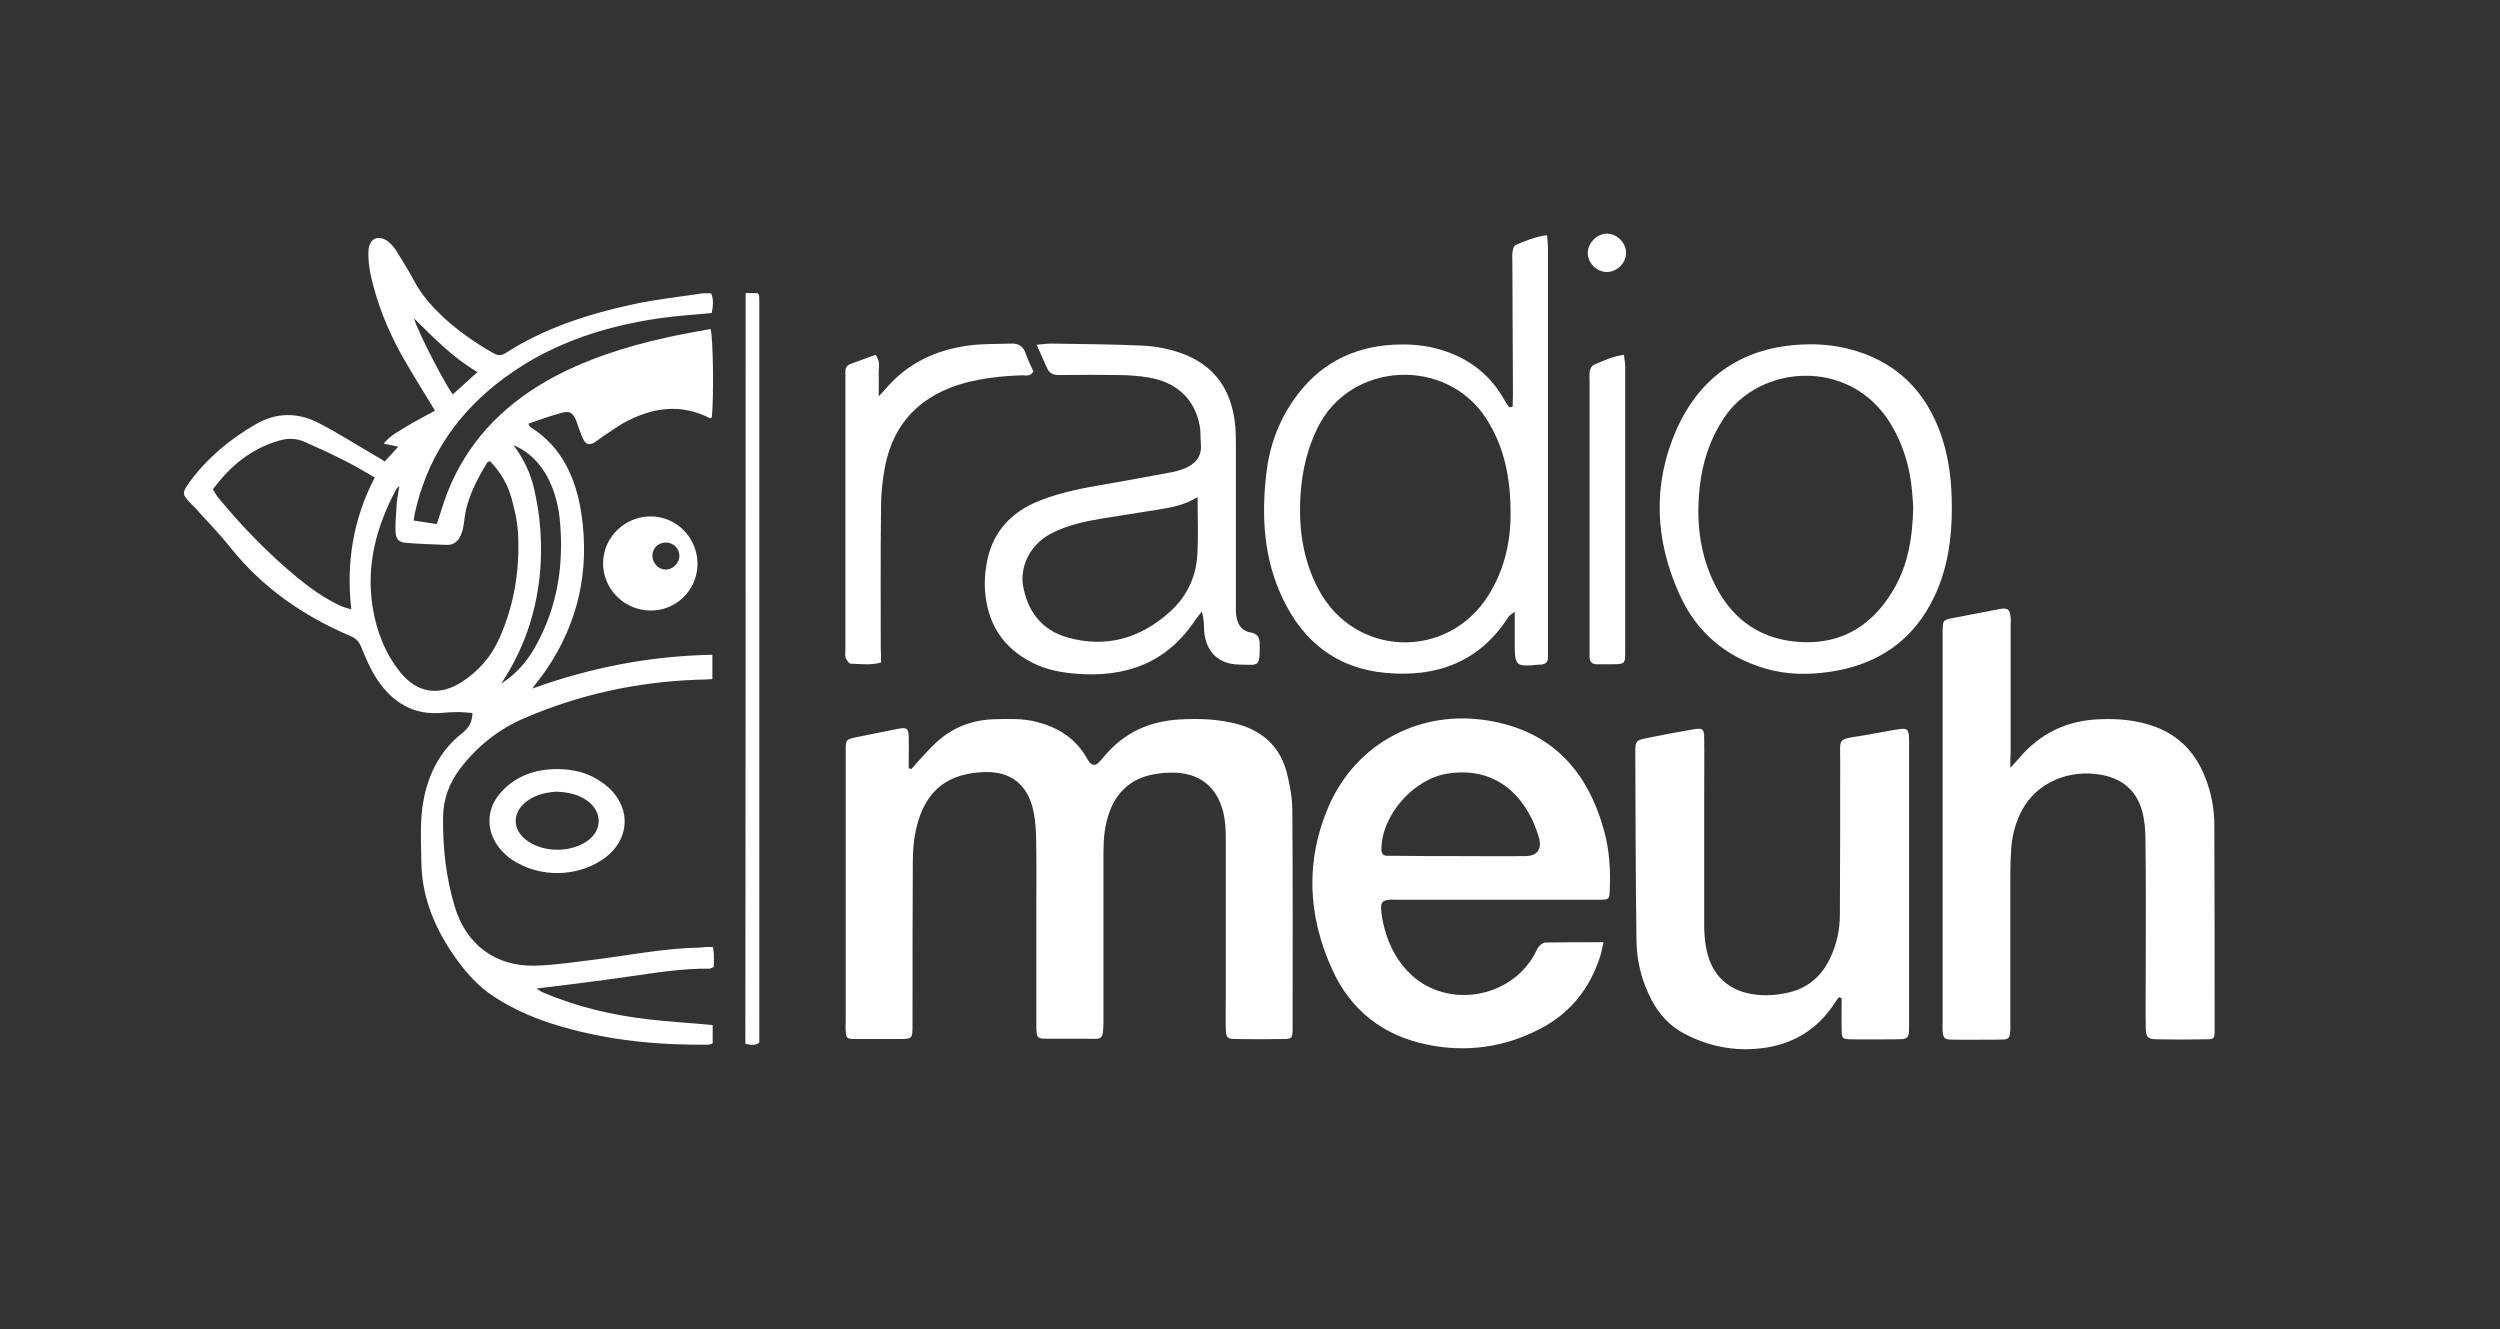
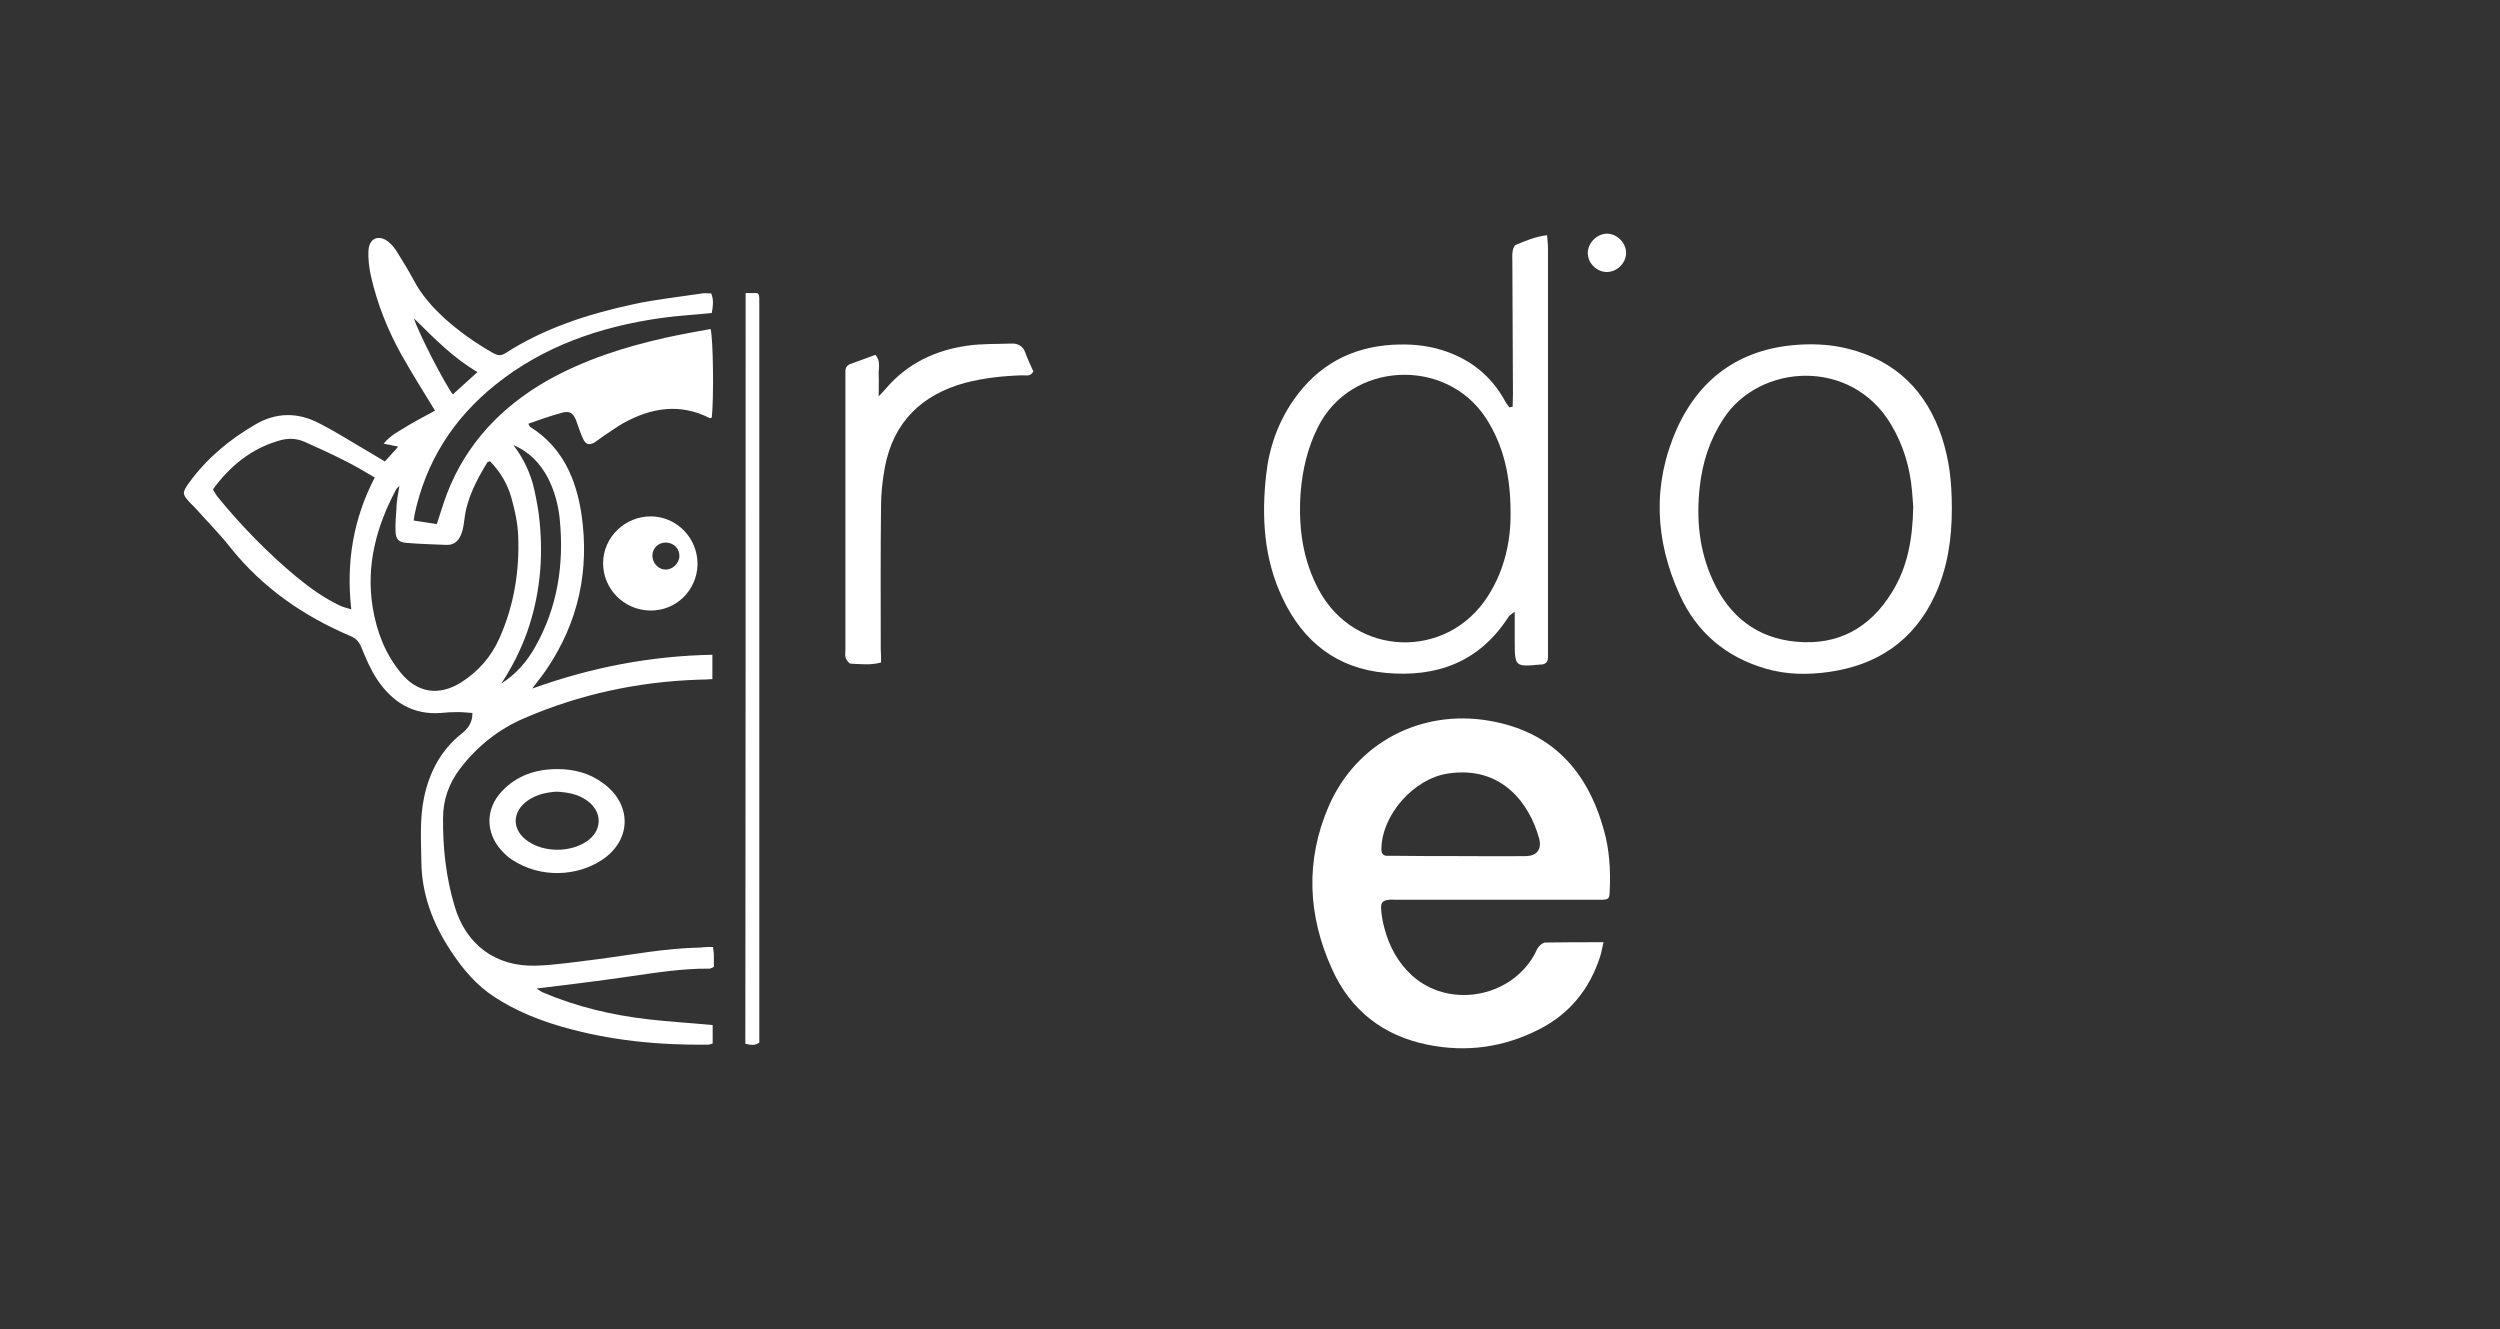
<svg xmlns="http://www.w3.org/2000/svg" version="1.1" id="Calque_1" x="0px" y="0px" viewBox="0 0 841.9 447.7" style="enable-background:new 0 0 841.9 447.7;" xml:space="preserve">
  <rect x="0" y="0" width="841.9" height="447.7" fill="#333333" stroke="none" />
  <style type="text/css">
	.st0{fill:#FFFFFF;}
</style>
  <g>
    <path class="st0" d="M240.1,318.9c0.1,1.1,0.3,1.9,0.3,2.7c0,1.4,0,2.7,0,4c-0.7,0.3-1.1,0.6-1.5,0.6c-9.2-0.1-18.3,1.4-27.4,2.7   c-10.2,1.5-20.4,2.7-30.8,4c0.7,0.4,1.4,1,2.1,1.3c11.5,4.9,23.5,7.7,35.8,9.1c7,0.8,14.1,1.2,21.4,1.9c0,1.9,0,4,0,6.2   c-0.5,0.1-1,0.4-1.5,0.4c-16.8,0.2-33.3-1.4-49.5-6.1c-7.9-2.3-15.5-5.4-22.4-9.9c-6.2-4-10.8-9.5-14.8-15.6c-6-9.1-9.8-19-9.9-30   c-0.1-7.2-0.6-14.4,0.9-21.6c1.8-8.6,5.7-16,12.6-21.5c2.2-1.7,3.7-3.7,3.7-7c-1.6-0.1-3.3-0.3-4.9-0.3c-1.9,0-3.9,0.1-5.8,0.3   c-9.5,0.7-16.4-3.8-21.4-11.3c-2.2-3.3-3.8-7.1-5.3-10.8c-0.8-2-1.9-3.1-3.9-3.9c-15.7-6.7-29.4-16.2-40.2-29.7   c-3.7-4.7-7.9-8.9-11.9-13.4c-0.5-0.5-1-1-1.5-1.5c-2.9-3.1-3-3.5-0.4-7.1c5.9-8.1,13.5-14.4,22.1-19.4c7.1-4.2,14.4-4.2,21.5-0.5   c6.1,3.1,11.8,6.8,17.7,10.2c1.4,0.8,2.8,1.7,4.5,2.7c1.5-1.6,2.8-3.1,4.5-5c-2-0.4-3.3-0.7-4.9-1c2.4-3,5.6-4.4,8.4-6.2   c3-1.8,6-3.3,8.9-4.9c-3.9-6.4-7.8-12.6-11.4-19c-4.6-8.3-8.1-17.1-10.2-26.4c-0.6-2.8-1-5.8-0.8-8.7c0.3-4.1,3.6-5.3,6.8-2.7   c1.2,1,2.1,2.2,2.9,3.5c1.9,3.1,3.8,6.1,5.5,9.3c2.6,5,6.3,9.1,10.4,12.9c5,4.5,10.4,8.3,16.2,11.6c1.4,0.8,2.6,1.2,4.2,0.2   c13.2-8.5,27.8-13.2,43-16.5c7.7-1.7,15.6-2.5,23.4-3.7c0.9-0.1,1.9,0,3,0c0.9,2.2,0.6,4.3,0.2,6.6c-5.8,0.6-11.4,0.9-17.1,1.7   c-20.4,2.9-39.5,9.4-55.8,22.5c-14.2,11.4-23.4,25.9-27.2,43.7c-0.1,0.5-0.1,1.1-0.3,2c2.6,0.4,5.2,0.8,7.8,1.2   c1.2-3.6,2.2-7,3.4-10.2c6.5-16.9,18.3-29.3,33.9-38.2c12.5-7,26-11.3,39.9-14.4c5-1.1,10-2,15-2.9c0.9,3.3,1.1,23.6,0.4,29.8   c-0.2,0.1-0.6,0.3-0.7,0.2c-10-5.1-19.7-3.5-29.1,1.7c-2.3,1.3-4.4,2.9-6.6,4.3c-1,0.7-2,1.5-3.1,2.2c-1.8,1-2.9,0.7-3.8-1.1   c-0.9-1.9-1.5-3.9-2.2-5.8c-1.1-3.1-2.3-3.9-5.3-3c-3.7,1-7.3,2.3-11,3.6c0.4,0.7,0.5,1,0.7,1.1c10.8,6.8,15.4,17.4,17.2,29.3   c2.8,18.9-1,36.5-11.8,52.4c-1.3,1.9-2.8,3.8-4.8,6.4c20-7.2,39.9-11,60.7-11.4c0,2.8,0,5.3,0,8.2c-1.7,0.1-3.3,0.2-4.9,0.2   c-20.2,0.7-39.7,4.9-58.3,12.9c-8.7,3.7-16,9.5-21.8,17.1c-3.7,4.9-5.7,10.4-5.7,16.6c-0.1,10.1,1,20,3.9,29.7   c3.8,12.9,13.8,20.4,27.3,20c6.8-0.2,13.5-1.3,20.3-2.1c11.7-1.5,23.3-3.8,35.2-4C237.5,318.9,238.7,318.9,240.1,318.9z    M134.5,163.6c-0.8,0.8-1,1-1.1,1.2c-6.6,12.4-10.2,25.5-7.9,39.7c1.3,8.1,4.2,15.6,9.4,22c5.6,6.9,12.9,8,20.4,3.3   c5.8-3.7,10.1-8.6,12.9-14.9c4.9-11,6.8-22.6,6.3-34.6c-0.2-4.3-1.1-8.5-2.3-12.7c-1.3-4.7-3.8-8.8-7.2-12.3   c-0.5,0.2-0.8,0.3-0.9,0.4c-3.6,6-6.9,12.1-7.7,19.2c-0.2,1.5-0.4,3.1-0.9,4.5c-0.8,2.4-2.3,4.2-5.1,4.1c-4.6-0.2-9.2-0.3-13.7-0.7   c-2.5-0.2-3.4-1.3-3.5-3.9c-0.1-2.5,0.1-5,0.3-7.5C133.5,169.1,134,166.7,134.5,163.6z M71.7,164.8c0.6,0.9,0.9,1.6,1.4,2.3   c8.1,9.9,17,19.1,26.9,27.3c4.5,3.7,9.3,7.1,14.6,9.6c1,0.5,2.2,0.7,3.7,1.2c-1.8-15.9,0.7-30.5,7.9-44.4   c-3.6-2.1-6.9-4.1-10.4-5.8c-4.3-2.2-8.7-4.2-13.2-6.2c-2.9-1.3-6-1.3-9-0.3C84.5,151.2,77.4,157,71.7,164.8z M172.9,149.9   c3.5,4.6,5.9,9.7,7.1,15.3c0.7,3.4,1.4,6.8,1.7,10.3c1.3,12.7,0.1,25.2-4.2,37.4c-2.2,6.1-5.1,11.9-8.7,17.3   c4.9-3.1,8.6-7.3,11.4-12.3c7.6-13.4,9.8-27.9,8.3-43.1c-0.5-4.9-1.8-9.6-4-13.9C181.9,156,178.2,152.1,172.9,149.9z M160.8,125.3   c-8.2-4.8-14.4-11.2-21.4-18.1c1.4,4.8,10.9,23,13.1,25.6C155.2,130.4,157.8,128,160.8,125.3z" />
-     <path class="st0" d="M306.9,259c0.7-0.8,1.4-1.6,2.1-2.4c2-2.1,3.9-4.3,6-6.3c5.6-5.3,12.3-7.9,20-8.1c4.7-0.1,9.5-0.3,14.1,0.9   c7,1.8,12.8,5.3,16.6,11.7c0.4,0.6,0.7,1.2,1.1,1.8c1,1.2,2.1,1.3,3.2,0.2c0.8-0.8,1.5-1.7,2.2-2.5c6.5-7.6,14.9-11.4,24.8-12   c6.7-0.4,13.3-0.2,19.9,1.6c8.3,2.3,14,7.5,16.3,15.8c1.1,4.1,1.9,8.5,2,12.7c0.2,24.6,0.1,49.2,0.1,73.9c0,3.4-0.2,3.6-3.5,3.6   c-5.1,0.1-10.3,0.1-15.4,0c-3.2,0-3.5-0.4-3.6-3.6c-0.1-3.8,0-7.5,0-11.3c0-17.7,0-35.3,0-53c0-2.8-0.2-5.6-0.8-8.3   c-2.2-9-8.3-13.6-17.5-13.5c-2.1,0-4.2,0.2-6.2,0.6c-7.3,1.4-12.2,5.8-14.7,12.7c-1.6,4.4-2,8.9-2,13.5c0,18.9,0,37.8,0,56.8   c0,7.1-0.7,6-5.9,6c-4.3,0-8.6,0-12.9,0c-3.5,0-3.7-0.2-3.8-3.8c0-13.5,0-27,0-40.5c0-8.1,0.1-16.1-0.1-24.2   c-0.1-3.2-0.4-6.4-1.2-9.5c-2.1-7.8-7.5-11.9-15.6-11.8c-12.2,0.2-20.5,5.5-23.6,19.2c-0.8,3.5-1.1,7.2-1.1,10.8   c-0.1,17-0.1,33.9-0.1,50.9c0,1.4,0,2.8,0,4.2c0,4.8,0,4.8-4.9,4.8c-4.9,0-9.7,0-14.6,0c-2.6,0-2.9-0.3-3-2.9c-0.1-1,0-1.9,0-2.9   c0-29.9,0-59.8,0-89.7c0-0.4,0-0.8,0-1.3c0-4.1,0-4.1,3.9-4.9c4.6-0.9,9.3-1.9,13.9-2.8c2.7-0.5,3.3-0.1,3.4,2.5   c0.1,3.6,0,7.2,0,10.8C306.3,258.8,306.6,258.9,306.9,259z" />
-     <path class="st0" d="M677,258.6c1.4-1.5,2.1-2.3,2.8-3.1c7.2-8.6,16.4-13,27.7-13.3c5.3-0.2,10.6,0.2,15.7,1.7   c9.4,2.7,15.7,8.6,19.3,17.6c2.1,5.2,3.2,10.7,3.2,16.3c0.1,23,0.1,45.9,0.1,68.9c0,3.2-0.1,3.3-3.3,3.3c-5.3,0.1-10.6,0.1-15.9,0   c-3.4,0-4-0.7-4-4.3c-0.1-6.4,0-12.8,0-19.2c0-14.6,0.1-29.2-0.1-43.8c0-3.3-0.3-6.7-1.2-9.9c-1.9-6.5-6.5-10.5-13.3-11.8   c-11.2-2.2-22.2,2.6-27.1,11.9c-2.1,4-3.3,8.3-3.6,12.8c-0.2,2.9-0.3,5.8-0.3,8.8c0,16.4,0,32.8,0,49.3c0,1,0,1.9,0,2.9   c-0.2,3-0.4,3.4-3.4,3.4c-5.4,0-10.9,0.1-16.3,0c-2.5,0-2.9-0.5-3.1-2.9c-0.1-1,0-1.9,0-2.9c0-43.4,0-86.8,0-130.2   c0-0.6,0-1.1,0-1.7c0.1-3.6,0.1-3.6,3.6-4.3c5.2-1,10.4-2,15.6-3c2.7-0.5,3.5,0.1,3.7,2.9c0.1,1,0,1.9,0,2.9c0,14.2,0,28.4,0,42.6   C677,254.8,677,256.3,677,258.6z" />
    <path class="st0" d="M540,317.3c-0.5,2.1-0.7,3.4-1.1,4.7c-3.5,11-10.3,19.4-20.5,24.6c-11.9,6.1-24.5,7.9-37.7,5.2   c-14.9-3-25.9-11.6-32.1-25.4c-8.2-18-9.1-36.6-1.1-55c9.3-21.3,31-32.6,53.9-28.7c21.3,3.6,33.3,17,38.8,37.1   c1.8,6.5,2.2,13.2,1.9,19.9c-0.1,3.1-0.2,3.3-3.4,3.3c-9.7,0-19.5,0-29.2,0c-13.1,0-26.2,0-39.2,0c-0.8,0-1.7-0.1-2.5,0   c-2,0.2-2.8,0.8-2.7,2.9c0.1,2.2,0.5,4.4,1.1,6.6c1.6,6.2,4.6,11.7,9.3,16c12.3,11.1,32.8,7.7,41.1-6.8c0.6-1,0.9-2.1,1.6-2.9   c0.6-0.7,1.5-1.4,2.3-1.4C526.7,317.3,532.9,317.3,540,317.3z M490.8,288.3c7.6,0,15.3,0.1,22.9,0c3.9,0,5.6-2.3,4.6-6   c-3.1-11.3-12.3-24.6-30.7-21.8c-11.5,1.7-22.4,14-22.4,25.6c0,1.3,0.6,2.1,1.9,2.1c1,0,1.9,0,2.9,0   C476.9,288.3,483.9,288.3,490.8,288.3z" />
-     <path class="st0" d="M619.3,335.8c-0.4,0.5-0.8,1-1.2,1.6c-6,9.5-14.7,14.6-25.7,15.7c-8.8,0.9-17.1-0.8-25-4.9   c-5-2.6-8.6-6.5-11.2-11.4c-3.3-6.3-5-13-5.1-20c-0.3-21.3-0.3-42.6-0.4-63.8c0-3.4,0.3-3.7,3.7-4.4c5.3-1.1,10.6-2.1,16-3   c3-0.5,3.5-0.1,3.5,2.9c0.1,6.8,0,13.6,0,20.4c0,14.2,0,28.4,0,42.6c0,2.6,0.2,5.3,0.7,7.9c1.7,9.2,7.8,14.7,17.1,15.6   c3.9,0.4,7.8,0,11.6-1c6-1.7,10.2-5.5,12.9-11.1c2.3-4.7,3.4-9.7,3.4-14.9c0.1-17.4,0.1-34.8,0.1-52.2c0-7-0.9-6.8,6.4-7.9   c4.4-0.7,8.7-1.6,13.1-2.3c3.1-0.5,3.6,0,3.7,3.2c0,0.8,0,1.7,0,2.5c0,31.2,0,62.3,0,93.5c0,5.2,0,5.2-5.3,5.2   c-4.6,0-9.2,0.1-13.8,0c-3.4,0-3.6-0.2-3.6-3.5c-0.1-3.4,0-6.9,0-10.3C619.9,336,619.6,335.9,619.3,335.8z" />
    <path class="st0" d="M509.4,137c0-1.5,0.1-2.9,0.1-4.4c-0.1-14.9-0.1-29.8-0.2-44.7c0-1.1-0.1-2.2,0.1-3.3c0.1-0.8,0.5-1.9,1-2.1   c3.3-1.4,6.6-2.8,10.6-3.3c0.1,1.8,0.3,3.1,0.3,4.4c0,45.2,0,90.4,0,135.7c0,0.7,0,1.4,0,2.1c0,1.5-0.8,2.3-2.3,2.4   c-0.1,0-0.3,0-0.4,0c-8.4,0.8-8.5,0.7-8.5-7.9c0-3,0-6.1,0-9.9c-1.2,0.9-1.9,1.3-2.2,1.9c-9.8,15.1-24.1,20.3-41.3,18.7   c-16.4-1.5-27.8-10.5-34.7-25.2c-6.3-13.2-7.1-27.3-5.5-41.6c1-9.1,4-17.6,9.3-25.2c8.1-11.6,19.3-17.7,33.4-18.5   c5.6-0.3,11.1,0.1,16.5,1.8c9.3,2.9,16.5,8.5,21.2,17.1c0.4,0.8,1,1.5,1.5,2.2C508.7,137.1,509.1,137,509.4,137z M508.7,172.8   c0-12.4-2.3-22.7-8.3-32c-13.5-20.7-45.6-19.1-56.6,3.1c-3.5,7-5.2,14.4-5.8,22c-0.8,11.4,0.6,22.5,6.1,32.7   c12.1,22.7,43.2,23.8,57,2.1C506.8,191.8,508.8,181.8,508.7,172.8z" />
-     <path class="st0" d="M349.1,116.1c2.3-0.2,3.6-0.4,4.9-0.4c10.3,0.2,20.6,0.2,30.9,0.7c4.1,0.2,8.3,1,12.2,2.3   c11.9,4,17.8,12.6,18.9,24.9c0.2,2.5,0.2,5,0.2,7.5c0,17.5,0,35,0,52.6c0,1.1-0.1,2.2,0.1,3.3c0.3,3,1.6,5.4,4.9,6   c2.2,0.4,3,1.6,3,3.7c0.1,8.2-0.1,7.2-6.9,7.1c-7-0.1-11.3-4.4-11.8-11.4c-0.1-2,0-4.1-0.8-6.4c-0.7,0.9-1.5,1.8-2.2,2.8   c-9.5,14.4-23.3,19.4-39.9,18.1c-5.1-0.4-10.2-1.3-14.9-3.7c-10.1-5.1-15.3-13.4-16-24.6c-0.2-2.6,0-5.3,0.4-7.9   c1.6-10.9,7.9-18.1,18-22.1c7.3-2.9,14.9-4.3,22.6-5.6c7.5-1.3,15-2.7,22.5-4.1c1.2-0.2,2.4-0.7,3.6-1.1c3.7-1.5,6-4,5.6-8.3   c-0.2-2.1,0-4.2-0.4-6.2c-1.7-8.9-7.7-14.6-17.3-16.2c-3.3-0.5-6.6-0.8-10-0.8c-6.7-0.1-13.4-0.1-20,0c-2.1,0-3.4-0.6-4.2-2.6   C351.5,121.4,350.5,119.2,349.1,116.1z M403.3,167.4c-4.2,2.6-8.7,3.5-13.2,4.2c-6.3,1-12.6,2-18.9,3c-5.9,1-11.7,2.2-17.1,5   c-8.1,4.2-10.5,12.2-9.6,17.5c1.5,8.8,6.4,15.2,15.1,17.6c12.9,3.6,24.4,0.3,34.3-8.6c5.6-5,8.8-11.5,9.3-19   C403.6,180.7,403.3,174.2,403.3,167.4z" />
    <path class="st0" d="M657.3,171.3c0,10.1-1.4,19.9-5.7,29.2c-7.1,15.3-19.4,23.5-35.8,25.8c-7,1-14.2,0.9-21.1-1.1   c-13.5-3.9-23.4-12.3-29.1-25c-8.3-18.3-9.2-37.2-0.9-55.8c8.1-18,22.6-27.6,42.6-28.4c5-0.2,10,0.2,14.9,1.4   c16.2,4,26.6,14.3,31.8,30C656.4,155,657.3,161.9,657.3,171.3z M644.3,170.7c-0.1-1.2-0.2-3.2-0.4-5.3c-0.7-8-2.9-15.5-7.1-22.5   c-13.4-22.5-44.3-20.5-56.4-1.9c-4.6,7-7.1,14.7-8,23c-1.2,10.8-0.2,21.4,4.4,31.4c5.5,12.1,14.8,19.5,28.1,20.7   c14.1,1.3,24.8-4.6,32.2-16.6C642.4,191,644.1,181.5,644.3,170.7z" />
    <path class="st0" d="M296.7,223.1c-3.6,1-6.9,0.5-10.2,0.4c-0.6,0-1.4-1.2-1.7-1.9c-0.3-0.9-0.1-1.9-0.1-2.9c0-30.3,0-60.6,0-90.9   c0-0.8,0-1.7,0-2.5c-0.1-1.5,0.6-2.4,1.9-2.8c2.7-1,5.4-2,8.2-3c1.9,2.2,1,4.5,1.1,6.6c0.1,2.1,0,4.3,0,7.4   c1.2-1.3,1.8-1.9,2.3-2.5c7.3-8.6,16.8-13.1,27.7-14.6c4.8-0.7,9.7-0.5,14.6-0.7c2.3-0.1,4,0.8,4.8,3.1c0.8,2.2,1.8,4.3,2.7,6.3   c-1.1,1.9-2.6,1.2-3.9,1.3c-6.4,0.2-12.8,0.9-19,2.5c-14.7,4-24.2,13.2-27.1,28.4c-0.8,4.3-1.3,8.8-1.3,13.2c-0.2,16-0.1,32-0.1,48   C296.7,219.9,296.7,221.4,296.7,223.1z" />
    <path class="st0" d="M251.1,98.7c1.6,0,2.8,0,3.9,0c0.2,0.2,0.3,0.3,0.4,0.4c0.1,0.1,0.2,0.2,0.2,0.3c0.1,0.6,0.1,1.1,0.1,1.7   c0,83.3,0,166.7,0,250c-1.5,1.1-2.9,0.8-4.7,0.4C251.1,267.3,251.1,183.2,251.1,98.7z" />
-     <path class="st0" d="M546.9,119.5c0.1,1.4,0.4,2.6,0.4,3.8c0,32.1,0,64.3,0,96.4c0,3.8-0.2,3.9-4,4c-1.8,0-3.6,0-5.4,0   c-1.7,0-2.6-0.7-2.6-2.5c0-0.8,0-1.7,0-2.5c0-30.2,0-60.4,0-90.6c0-1.1-0.1-2.3,0.1-3.3c0.2-0.7,0.7-1.7,1.3-1.9   C539.9,121.5,543,120,546.9,119.5z" />
    <path class="st0" d="M187.7,259c5.7,0,11,1.4,15.6,4.9c9.6,7.1,9.4,19.1-0.6,25.7c-8.3,5.5-20.6,6.3-30.3-0.1   c-1.4-0.9-2.6-2.1-3.7-3.3c-5.2-5.9-5.2-13.8,0.2-19.6C174,261.1,180.5,259,187.7,259z M187.5,266.6c-3.4,0.2-6.6,0.9-9.5,2.8   c-5.7,3.8-5.8,10.1-0.2,13.9c5.5,3.8,14.1,3.8,19.7,0.1c5.4-3.6,5.5-10,0.2-13.8C194.6,267.4,191.1,266.8,187.5,266.6z" />
    <path class="st0" d="M218.8,205.6c-8.8-0.2-15.8-7.4-15.7-16.1c0.1-8.7,7.5-15.7,16.2-15.6c8.7,0.1,15.7,7.4,15.6,16.2   C234.7,198.9,227.6,205.8,218.8,205.6z M228.8,187.2c0-2.5-1.9-4.4-4.5-4.5c-2.6,0-4.5,1.8-4.6,4.3c-0.1,2.4,1.9,4.7,4.2,4.8   C226.4,192,228.8,189.7,228.8,187.2z" />
    <path class="st0" d="M547.6,85.3c-0.1,3.4-3.1,6.3-6.5,6.3c-3.4,0-6.4-3-6.4-6.4c0-3.5,3.3-6.7,6.8-6.5   C544.8,78.9,547.7,82,547.6,85.3z" />
  </g>
</svg>